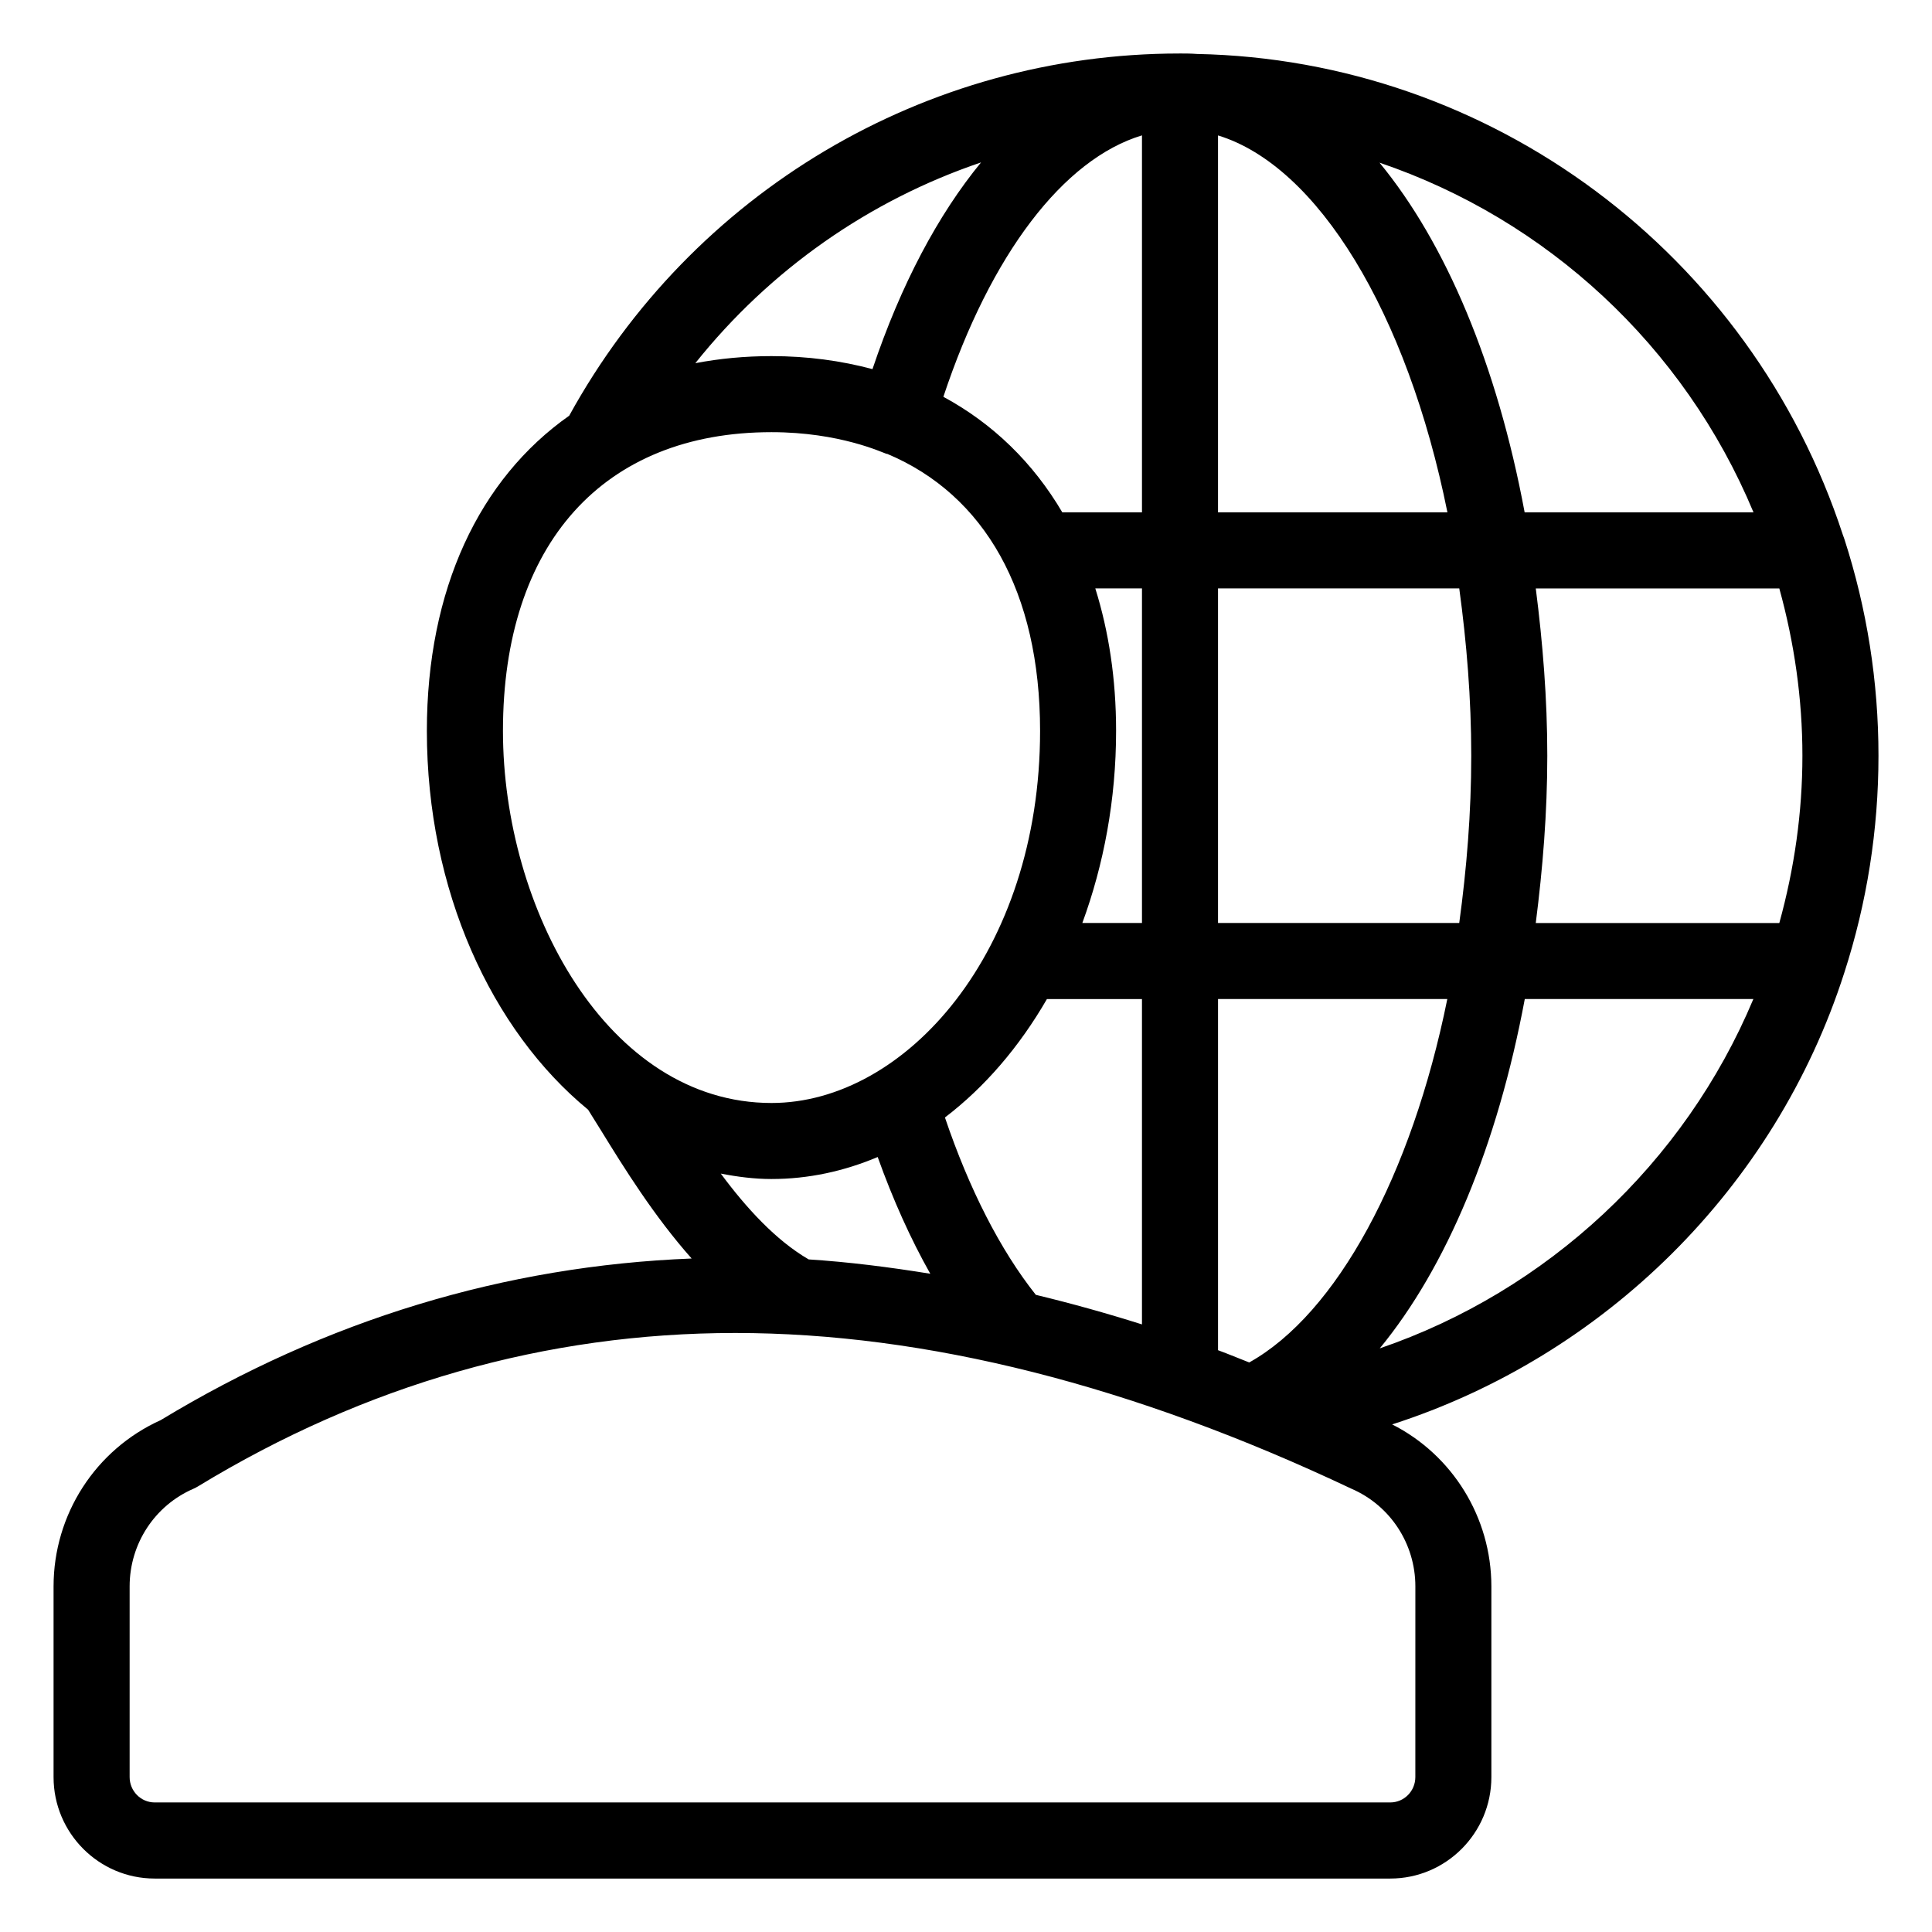
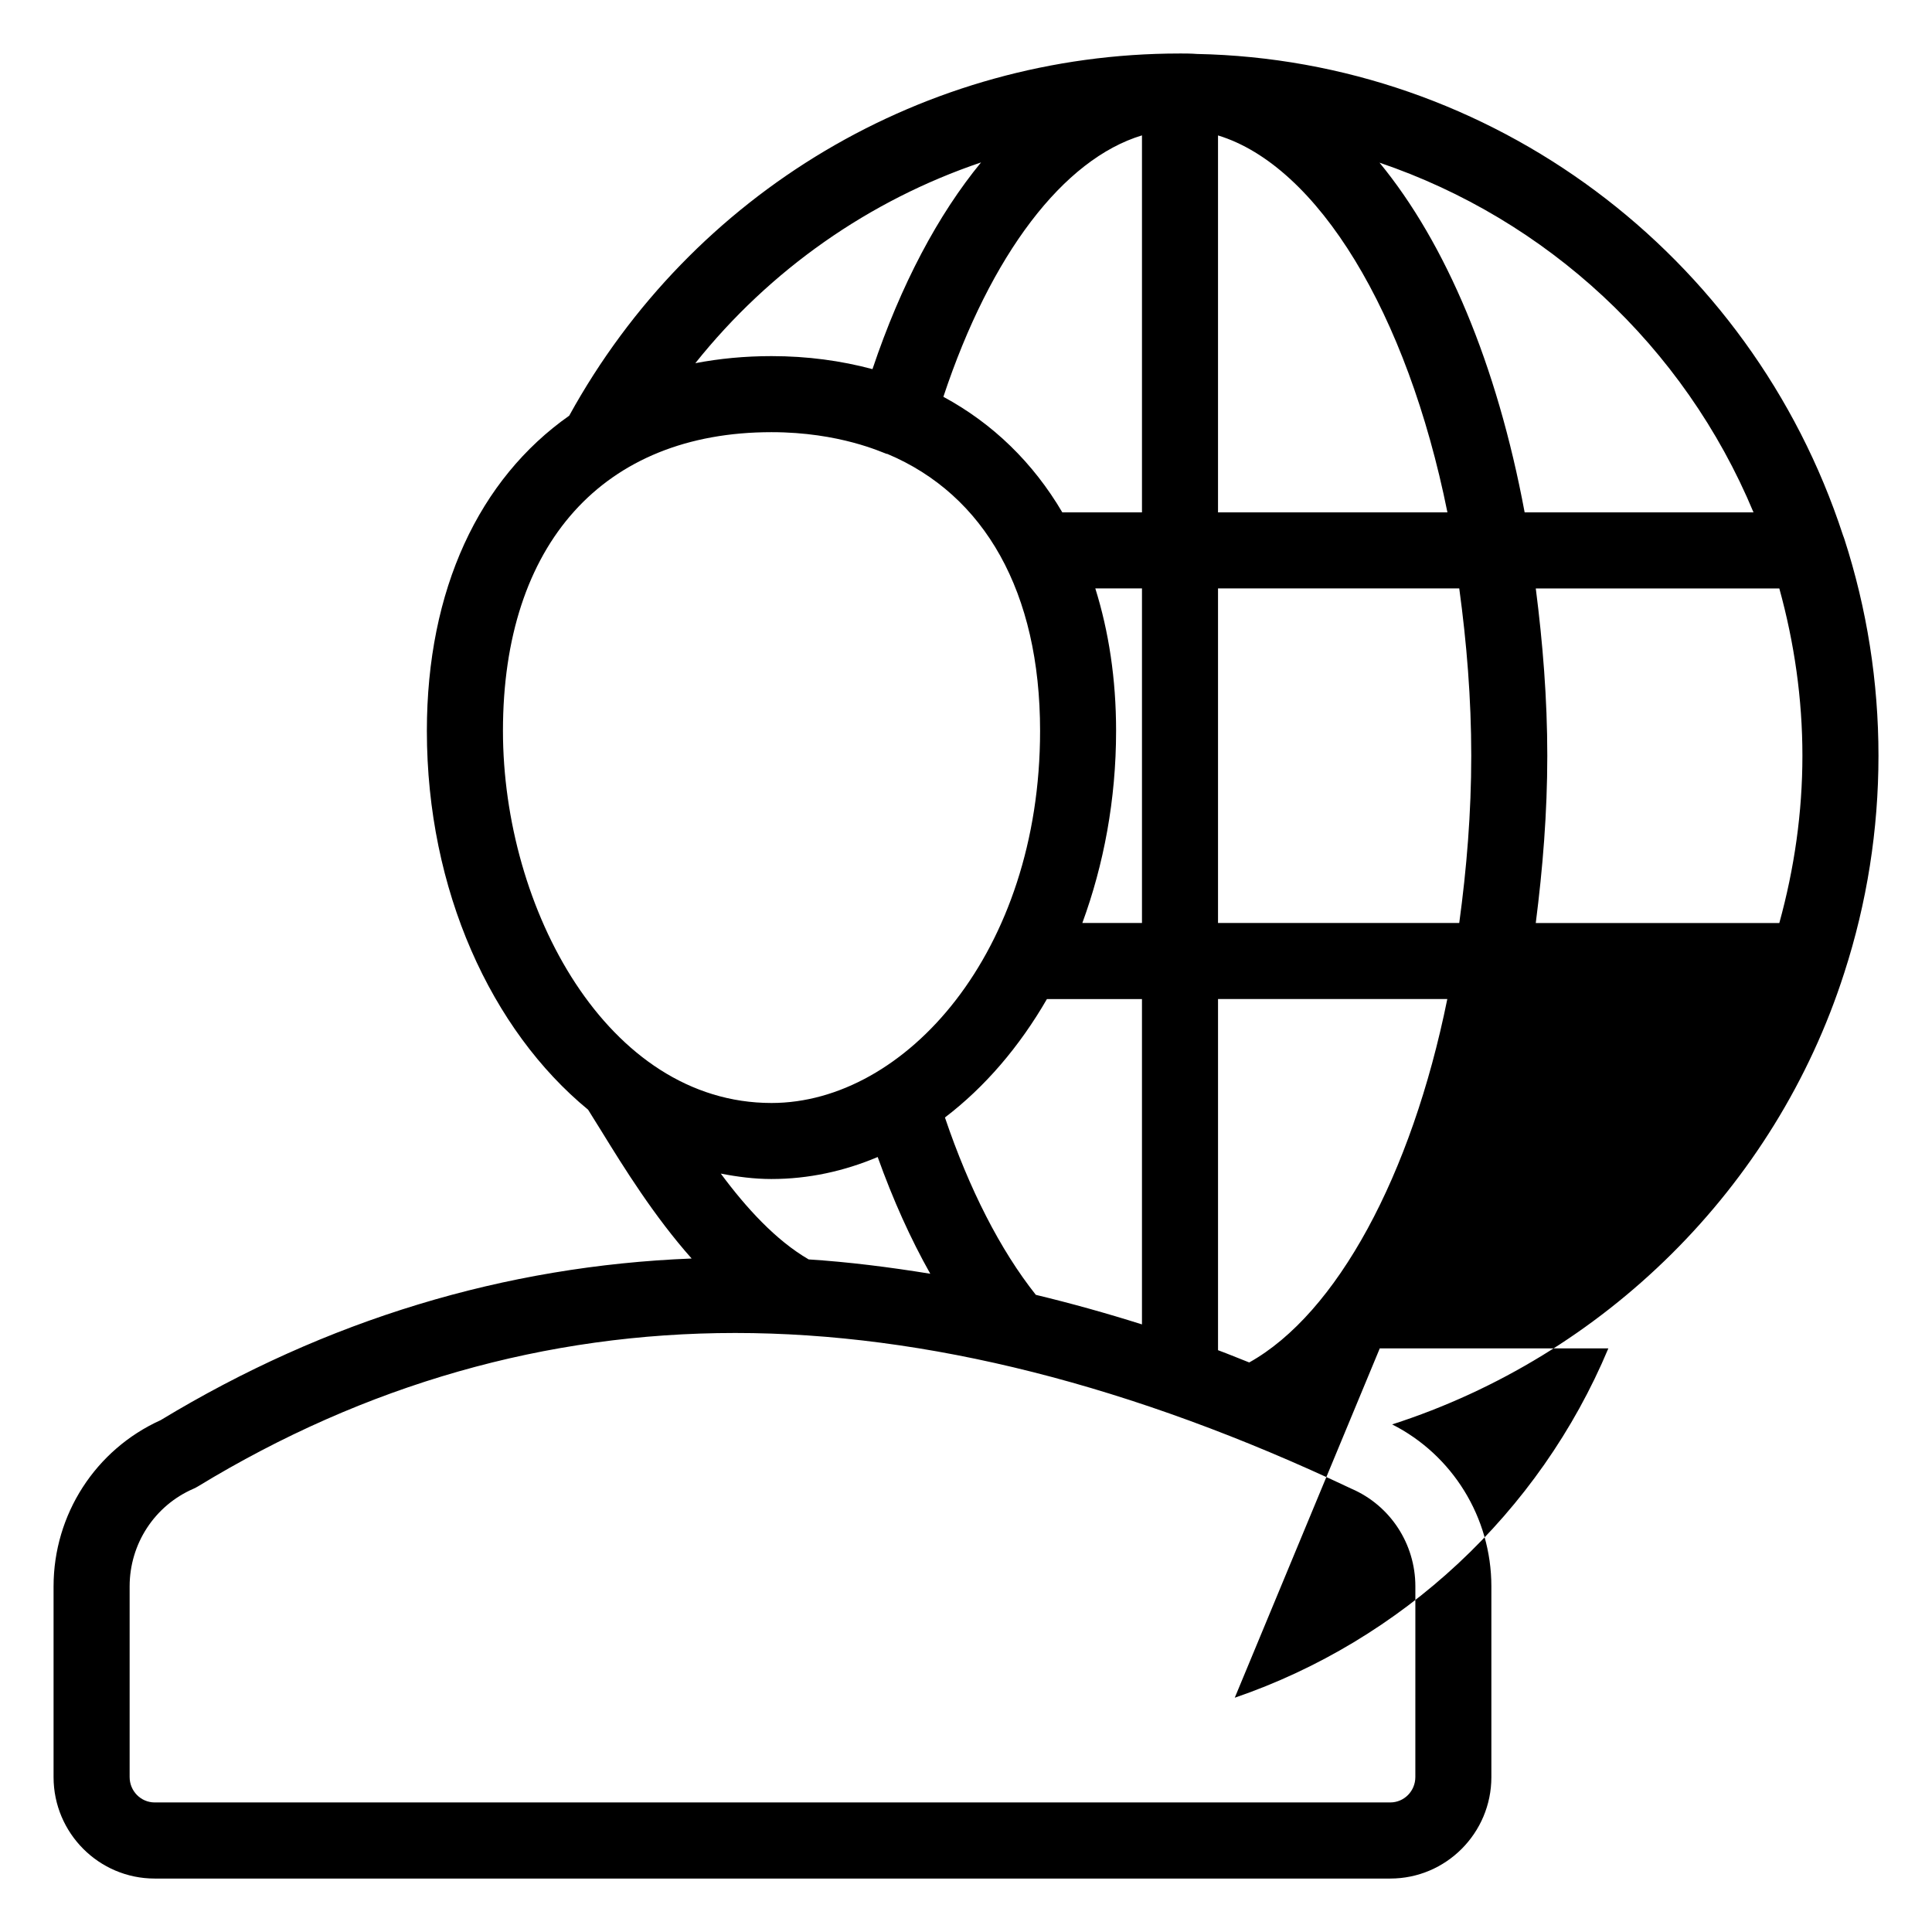
<svg xmlns="http://www.w3.org/2000/svg" fill="#000000" width="800px" height="800px" version="1.1" viewBox="144 144 512 512">
-   <path d="m632.56 286.25c-0.062-0.156-0.102-0.309-0.168-0.461-24.445-74.754-93.352-125.96-171.23-127.49-1.438-0.113-2.894-0.125-4.434-0.125h-0.012c-0.012 0-0.012 0.004-0.012 0.004-0.035-0.004-0.062-0.004-0.09-0.004h-0.012-0.02c-0.012 0-0.023 0.004-0.035 0.004-67.414 0.023-129.12 36.762-161.7 95.984-23.836 16.762-37.723 46.008-37.723 83.535 0 42.246 17.102 79.312 42.723 100.38 1.098 1.734 2.231 3.559 3.465 5.562 6.074 9.871 14.043 22.695 23.98 33.879-49.484 1.941-96.793 16.227-140.73 42.844-17.258 7.793-28.367 25.004-28.367 44.062v50.539c0.008 14.816 12.02 26.871 26.789 26.871h327.46c14.77 0 26.785-12.055 26.785-26.875v-50.539c0-18.348-10.379-34.887-26.297-42.938 56.047-18.043 101.51-62.539 119.82-119.68 6.012-18.566 9.062-37.914 9.062-57.523 0-19.602-3.051-38.945-9.055-57.484-0.055-0.184-0.133-0.355-0.191-0.539zm-81.566 102.36c1.848-14.449 3.055-29.227 3.055-44.34 0-15.117-1.203-29.898-3.051-44.328h64.539c3.984 14.414 6.121 29.273 6.121 44.328 0 15.059-2.137 29.914-6.121 44.34zm-132.49 98.535c-9.453-11.922-17.656-28.02-24.086-47 10.547-8.035 19.719-18.727 27.027-31.383h25.188v86.219c-9.465-2.992-18.84-5.598-28.129-7.836zm109.08-207.36h-60.797v-99.895c26.371 8.055 50.105 46.859 60.797 99.895zm-80.949-99.91v99.91h-21.109c-7.731-13.156-18.41-23.543-31.523-30.629 12.551-37.797 31.828-63 52.633-69.281zm-12.367 120.06h12.367v88.668h-15.805c5.672-15.457 8.945-32.684 8.945-50.922 0.004-13.789-1.957-26.398-5.508-37.746zm40.793 205.13c-2.754-1.066-5.527-2.238-8.27-3.246v-93.066h60.762c-9.484 46.828-29.348 83.391-52.492 96.312zm-8.273-116.46v-88.668h63.93c1.961 14.387 3.18 29.184 3.18 44.328 0 15.145-1.219 29.934-3.184 44.34zm141.91-108.82h-60.652c-7.324-39.281-20.914-71.352-38.461-92.676 44.211 15.008 80.676 48.449 99.113 92.676zm-204.71-92.742c-11.391 13.863-21.219 32.332-28.773 54.781-8.297-2.219-17.211-3.449-26.754-3.449-7.066 0-13.801 0.648-20.195 1.875 19.777-24.773 46.074-43.164 75.723-53.207zm-126.7 150.64c0-49.562 26.609-79.152 71.172-79.152 18.086 0 29.402 5.426 30.465 5.738 0.074 0.023 0.145 0 0.215 0.02 25.797 10.84 40.492 36.598 40.492 73.398 0 58.621-35.707 98.617-71.172 98.617-43.539-0.004-71.172-51.551-71.172-98.621zm71.172 118.77c9.82 0 19.262-2.082 28.137-5.828 4.047 11.301 8.723 21.691 13.938 30.934-10.875-1.762-21.648-3.125-32.23-3.801-8.684-5.047-16.52-13.609-23.289-22.742 4.402 0.852 8.867 1.438 13.445 1.438zm170.62 158.49c0 3.711-2.973 6.723-6.633 6.723h-327.46c-3.66 0-6.633-3.012-6.633-6.723v-50.539c0-11.266 6.633-21.41 16.895-25.859 0.422-0.188 0.836-0.402 1.23-0.641 44.309-26.973 92.199-40.648 142.36-40.648 50.488 0 105.34 13.844 163.34 41.289 10.273 4.449 16.906 14.602 16.906 25.859zm-9.426-113.61c17.633-21.441 31.145-53.594 38.43-92.582h60.578c-18.281 43.656-54.754 77.43-99.008 92.582z" />
+   <path d="m632.56 286.25c-0.062-0.156-0.102-0.309-0.168-0.461-24.445-74.754-93.352-125.96-171.23-127.49-1.438-0.113-2.894-0.125-4.434-0.125h-0.012c-0.012 0-0.012 0.004-0.012 0.004-0.035-0.004-0.062-0.004-0.09-0.004h-0.012-0.02c-0.012 0-0.023 0.004-0.035 0.004-67.414 0.023-129.12 36.762-161.7 95.984-23.836 16.762-37.723 46.008-37.723 83.535 0 42.246 17.102 79.312 42.723 100.38 1.098 1.734 2.231 3.559 3.465 5.562 6.074 9.871 14.043 22.695 23.98 33.879-49.484 1.941-96.793 16.227-140.73 42.844-17.258 7.793-28.367 25.004-28.367 44.062v50.539c0.008 14.816 12.02 26.871 26.789 26.871h327.46c14.77 0 26.785-12.055 26.785-26.875v-50.539c0-18.348-10.379-34.887-26.297-42.938 56.047-18.043 101.51-62.539 119.82-119.68 6.012-18.566 9.062-37.914 9.062-57.523 0-19.602-3.051-38.945-9.055-57.484-0.055-0.184-0.133-0.355-0.191-0.539zm-81.566 102.36c1.848-14.449 3.055-29.227 3.055-44.34 0-15.117-1.203-29.898-3.051-44.328h64.539c3.984 14.414 6.121 29.273 6.121 44.328 0 15.059-2.137 29.914-6.121 44.34zm-132.49 98.535c-9.453-11.922-17.656-28.02-24.086-47 10.547-8.035 19.719-18.727 27.027-31.383h25.188v86.219c-9.465-2.992-18.84-5.598-28.129-7.836zm109.08-207.36h-60.797v-99.895c26.371 8.055 50.105 46.859 60.797 99.895zm-80.949-99.91v99.91h-21.109c-7.731-13.156-18.41-23.543-31.523-30.629 12.551-37.797 31.828-63 52.633-69.281zm-12.367 120.06h12.367v88.668h-15.805c5.672-15.457 8.945-32.684 8.945-50.922 0.004-13.789-1.957-26.398-5.508-37.746zm40.793 205.13c-2.754-1.066-5.527-2.238-8.27-3.246v-93.066h60.762c-9.484 46.828-29.348 83.391-52.492 96.312zm-8.273-116.46v-88.668h63.93c1.961 14.387 3.18 29.184 3.18 44.328 0 15.145-1.219 29.934-3.184 44.34zm141.91-108.82h-60.652c-7.324-39.281-20.914-71.352-38.461-92.676 44.211 15.008 80.676 48.449 99.113 92.676zm-204.71-92.742c-11.391 13.863-21.219 32.332-28.773 54.781-8.297-2.219-17.211-3.449-26.754-3.449-7.066 0-13.801 0.648-20.195 1.875 19.777-24.773 46.074-43.164 75.723-53.207zm-126.7 150.64c0-49.562 26.609-79.152 71.172-79.152 18.086 0 29.402 5.426 30.465 5.738 0.074 0.023 0.145 0 0.215 0.02 25.797 10.84 40.492 36.598 40.492 73.398 0 58.621-35.707 98.617-71.172 98.617-43.539-0.004-71.172-51.551-71.172-98.621zm71.172 118.77c9.82 0 19.262-2.082 28.137-5.828 4.047 11.301 8.723 21.691 13.938 30.934-10.875-1.762-21.648-3.125-32.23-3.801-8.684-5.047-16.52-13.609-23.289-22.742 4.402 0.852 8.867 1.438 13.445 1.438zm170.62 158.49c0 3.711-2.973 6.723-6.633 6.723h-327.46c-3.66 0-6.633-3.012-6.633-6.723v-50.539c0-11.266 6.633-21.41 16.895-25.859 0.422-0.188 0.836-0.402 1.23-0.641 44.309-26.973 92.199-40.648 142.36-40.648 50.488 0 105.34 13.844 163.34 41.289 10.273 4.449 16.906 14.602 16.906 25.859zm-9.426-113.61h60.578c-18.281 43.656-54.754 77.43-99.008 92.582z" />
</svg>